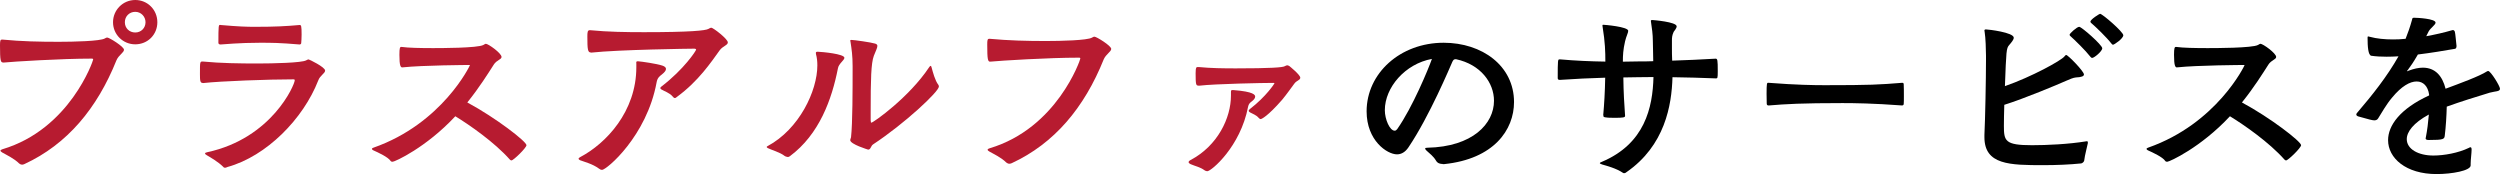
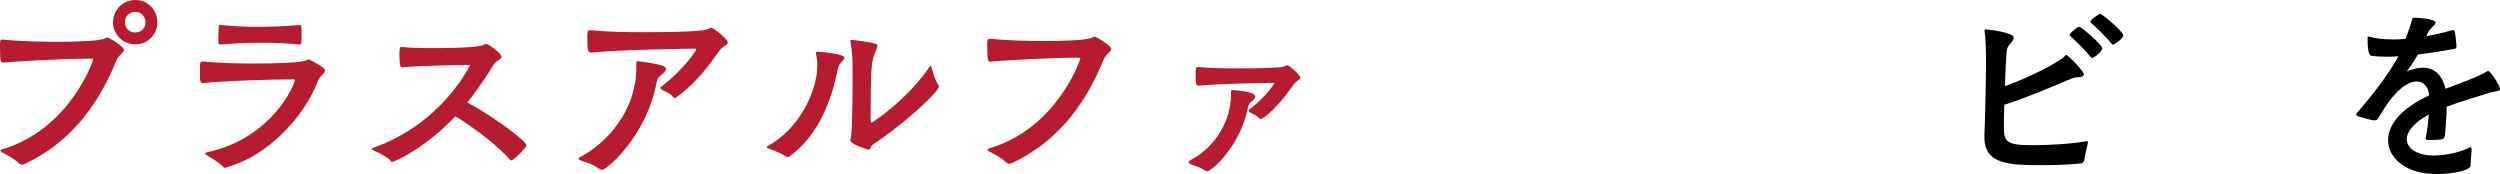
<svg xmlns="http://www.w3.org/2000/svg" id="_レイヤー_2" data-name="レイヤー_2" viewBox="0 0 316.97 22.07">
  <defs>
    <style>
      .cls-1 {
        fill: #b71b30;
      }
    </style>
  </defs>
  <g id="_レイヤー_1-2" data-name="レイヤー_1">
    <g>
      <path class="cls-1" d="M.38,7.92c-.3,0-.38-.23-.38-2.15,0-.57.03-.75.25-.75h.08c2.37.23,4.72.28,7.1.28,1.92,0,5.25-.08,5.85-.42.15-.1.23-.12.32-.12.25,0,2.12,1.15,2.12,1.55,0,.35-.67.67-.95,1.32-2.47,6.15-6.27,10.67-11.67,13.17-.08.03-.18.08-.3.08s-.25-.05-.37-.15c-.65-.65-1.67-1.12-2.12-1.38-.17-.1-.25-.18-.25-.25s.08-.12.25-.18c8.55-2.55,11.5-11.22,11.5-11.37,0-.1-.05-.12-.2-.12-3.8,0-9.95.38-11.15.5h-.08ZM17.15,5.62c-1.57,0-2.82-1.25-2.82-2.8s1.25-2.82,2.82-2.82,2.8,1.25,2.8,2.82-1.22,2.8-2.8,2.8ZM17.15,1.5c-.75,0-1.32.57-1.32,1.32s.57,1.3,1.32,1.3,1.3-.58,1.3-1.3-.57-1.32-1.3-1.32Z" />
      <path class="cls-1" d="M25.72,10.52c-.35,0-.37-.3-.37-1.15,0-1.55,0-1.57.35-1.57,2.35.22,4.65.25,7,.25,1.85,0,5.57-.08,6.12-.4.15-.08.23-.12.3-.12s2.1.97,2.1,1.42c0,.35-.65.62-.87,1.25-1.9,4.87-6.55,9.6-11.5,10.97-.1.03-.2.1-.3.1s-.18-.02-.25-.12c-.62-.62-1.62-1.2-2.05-1.45-.18-.1-.25-.17-.25-.25s.1-.1.27-.15c8.22-1.77,11.1-8.57,11.1-9.12,0-.1-.05-.12-.2-.12-3.12,0-9.12.22-11.4.47h-.05ZM27.97,3.17c2.3.2,3.32.23,4.35.23,2.62,0,3.97-.08,5.67-.23.2,0,.25.1.25,1.22,0,.43-.03.85-.05,1.08,0,.1-.12.17-.2.17-2.62-.22-3.57-.22-5.05-.22-2.52,0-4.65.2-4.97.22-.1,0-.28-.03-.28-.2,0-2.2.03-2.28.2-2.28h.08Z" />
      <path class="cls-1" d="M51.02,8.55c-.23,0-.38-.2-.38-1.6,0-.87.07-1,.23-1h.05c.85.12,2.4.15,3.97.15.85,0,5.7,0,6.4-.4.17-.1.25-.15.3-.15.32,0,2,1.2,2,1.67,0,.33-.62.4-.97.95-.72,1.12-1.82,2.9-3.37,4.82,3.62,1.95,7.5,4.95,7.5,5.42,0,.33-1.65,1.93-1.9,1.93-.08,0-.12-.03-.2-.1-1.95-2.2-5.12-4.4-6.92-5.5-3.7,3.97-7.67,5.77-7.95,5.77-.1,0-.2-.02-.25-.1-.33-.5-1.57-1.07-2.2-1.35-.12-.05-.17-.12-.17-.17,0-.08.05-.12.2-.17,8.7-3.05,12.22-10.4,12.22-10.45,0-.03-.02-.03-.07-.03-.2,0-5.85.03-8.45.3h-.02Z" />
      <path class="cls-1" d="M80.67,8.02c0-.2,0-.25.22-.25.45.03,2.35.3,3.1.55.3.1.45.25.45.42,0,.2-.17.42-.52.7-.33.25-.57.45-.67,1-1.25,6.82-6.35,11.1-6.92,11.1-.12,0-.25-.05-.37-.15-.83-.62-1.92-.88-2.4-1.07-.12-.05-.2-.12-.2-.2s.08-.12.2-.2c3.27-1.72,7.12-5.77,7.12-11.4v-.5ZM74.9,6.65c-.38,0-.43-.4-.43-2,0-.55.02-.82.3-.82h.07c2.27.22,4.55.25,6.82.25,5.82,0,7.8-.2,8.17-.42.17-.1.27-.15.35-.15.23,0,2.1,1.42,2.1,1.87,0,.35-.62.45-1.02.98-1.12,1.55-2.7,3.92-5.4,5.9-.12.1-.2.17-.3.17s-.17-.07-.3-.22c-.35-.43-1.05-.65-1.42-.88-.07-.05-.12-.1-.12-.17,0-.05.05-.12.12-.17,2.9-2.22,4.42-4.57,4.42-4.7,0-.07-.1-.12-.25-.12-.52,0-9.52.12-13.05.5h-.07Z" />
      <path class="cls-1" d="M99.83,19.89c-.12,0-.25-.05-.35-.12-.55-.45-1.7-.77-2.15-1-.07-.05-.12-.1-.12-.12,0-.05.02-.1.1-.12,4.02-2.15,6.32-7,6.32-10.25,0-.5-.05-.97-.17-1.4-.02-.07-.02-.12-.02-.17,0-.12.07-.15.25-.15.55.02,3.37.27,3.37.77,0,.3-.73.75-.82,1.33-.77,3.92-2.35,8.37-6.1,11.15-.1.08-.2.1-.3.1ZM110.4,15.3c0,.22.03.25.08.25.25,0,4.8-3.22,7.32-7.02.07-.12.15-.18.2-.18s.08.08.12.22c.15.55.43,1.65.85,2.18.05.07.07.15.07.22,0,.65-4.37,4.72-8.32,7.32-.33.2-.3.68-.65.68,0,0-2.27-.68-2.27-1.2,0-.12.08-.25.1-.37.2-1.75.2-6.22.2-8.62v-.4c0-1.32-.12-2.12-.27-3.1,0-.05-.03-.07-.03-.1,0-.1.05-.12.15-.12.3,0,2.47.3,3.02.47.2.08.27.15.27.3,0,.25-.22.65-.45,1.25-.35.95-.4,2.95-.4,7.17v1.05Z" />
      <path class="cls-1" d="M125.55,7.82c-.3,0-.38-.23-.38-2.15,0-.58.03-.75.25-.75h.08c2.37.22,4.72.28,7.1.28,1.92,0,5.25-.08,5.85-.43.15-.1.23-.12.32-.12.25,0,2.12,1.15,2.12,1.55,0,.35-.67.67-.95,1.32-2.47,6.15-6.27,10.67-11.67,13.17-.08.03-.17.07-.3.07s-.25-.05-.38-.15c-.65-.65-1.67-1.12-2.12-1.38-.18-.1-.25-.17-.25-.25s.07-.12.25-.18c8.55-2.55,11.5-11.22,11.5-11.37,0-.1-.05-.12-.2-.12-3.8,0-9.95.38-11.15.5h-.08Z" />
      <path class="cls-1" d="M156.07,11.62c0-.2.07-.2.3-.2,2.62.2,2.77.62,2.77.83s-.18.42-.45.62c-.23.17-.38.33-.45.67-.97,5.07-4.67,8.17-5.17,8.17-.12,0-.25-.05-.35-.12-.53-.4-1.17-.52-1.75-.77-.17-.08-.27-.18-.27-.25,0-.1.07-.18.25-.28,3.45-1.82,5.12-5.35,5.12-8.17v-.5ZM151.92,10.85c-.28,0-.33-.15-.33-1.57,0-.78.12-.78.27-.78h.12c1.55.15,3.12.17,4.7.17,4.42,0,5.95-.12,6.2-.27.15-.08.25-.12.32-.12s.15.02.28.1c0,0,1.38,1.1,1.38,1.47,0,.1-.05.2-.18.28-.2.15-.42.25-.57.47-.43.57-.93,1.3-1.55,2.05-1.85,2.12-2.62,2.45-2.72,2.45s-.17-.07-.3-.2c-.25-.3-.72-.47-1.05-.65-.1-.07-.17-.12-.17-.22,0-.05.05-.12.17-.22,2.07-1.6,3.1-3.22,3.1-3.25s-.02-.05-.15-.05c-1.25,0-7.35.12-9.35.35h-.17Z" />
-       <path d="M182.92,20.79c-.3,0-.65-.07-.85-.42-.32-.55-.82-.92-1.2-1.27-.12-.12-.18-.2-.18-.25,0-.1.12-.12.28-.12,5.75-.12,8.45-3.05,8.45-5.95,0-2.3-1.7-4.6-4.8-5.27h-.08c-.22,0-.28.1-.4.33-.27.6-2.9,6.9-5.57,10.85-.42.62-.92.88-1.45.88-1.25,0-3.85-1.75-3.85-5.45,0-4.82,4.25-8.7,9.77-8.7,4.87,0,8.92,2.92,8.92,7.52,0,3.52-2.55,7.22-8.87,7.87h-.18ZM175.58,13.97c0,1.15.62,2.6,1.25,2.6.12,0,.22-.07.32-.2,1.95-2.77,3.97-7.67,4.4-8.9-3.4.62-5.97,3.62-5.97,6.5Z" />
-       <path d="M203.27,14.6c.12-1.33.22-2.95.25-4.75-1.92.05-3.82.15-5.75.28-.17,0-.27-.05-.27-.23,0-2.32.02-2.37.22-2.37h.12c1.9.17,3.8.25,5.7.28,0-1.25-.03-2.45-.35-4.42-.02-.08-.02-.12-.02-.15,0-.08.02-.1.1-.1.17,0,3.17.25,3.17.77,0,.25-.25.68-.4,1.33-.25,1.08-.28,1.8-.28,2.58.62,0,1.25-.03,1.88-.03s1.32,0,1.97-.03c0-1-.05-1.9-.05-2.6,0-.77-.12-1.65-.23-2.35,0-.07-.02-.12-.02-.15,0-.1.05-.12.2-.12.03,0,3.07.23,3.07.8,0,.25-.3.57-.38.7-.2.43-.22.73-.22,1.08v1.02c0,.4,0,.93.03,1.55,1.82-.05,3.65-.15,5.5-.25.25,0,.28.15.28,1.6,0,.85-.03.9-.22.9-1.85-.08-3.67-.12-5.52-.15-.1,3.55-.95,8.67-5.85,12.05-.07.07-.17.12-.27.12-.05,0-.12,0-.17-.05-.83-.57-2.1-.9-2.62-1.05-.22-.08-.3-.12-.3-.17,0-.07.12-.12.25-.17,5.45-2.3,6.45-6.87,6.55-10.75-.65,0-1.3.02-1.95.02s-1.25.03-1.87.03c.02,1.87.12,3.52.22,4.87,0,.2-.2.25-1.37.25-1.33,0-1.38-.1-1.38-.25v-.08Z" />
-       <path d="M241.2,10.5c.15,0,.17.1.17.25.02.32.02.9.02,1.45,0,.4,0,.77-.02.97,0,.12-.08.2-.22.2-3.62-.27-6.1-.3-7.55-.3-5.12,0-7.2.12-9.32.3h-.05c-.15,0-.23-.07-.23-.25,0-.33-.02-.8-.02-1.25,0-1.25.05-1.37.17-1.37h.12c3.47.27,5.72.3,7.1.3,5.77,0,6.92-.07,9.77-.3h.05Z" />
      <path d="M264.72,18.12c-.05.32-.4,1.57-.47,2.25-.03.15-.23.33-.38.35-1.45.15-3.17.22-4.77.22-4.27,0-7.5-.03-7.5-3.55v-.28c.1-1.95.2-7.17.2-9.47v-.58c0-.72-.05-2.3-.17-3,0-.08-.03-.12-.03-.18,0-.1.05-.15.2-.15.3,0,3.52.38,3.52,1.05,0,.25-.27.57-.57.92-.38.42-.38.75-.55,5.22,3.37-1.17,7.15-3.25,7.55-3.77.08-.1.15-.18.22-.18.23,0,2.25,2.07,2.25,2.47,0,.22-.3.35-1.03.38-.32.03-.77.22-1.22.42-1.12.5-5.3,2.25-7.85,3.05-.03,1.02-.05,1.95-.05,2.67,0,1.92.15,2.45,3.57,2.45,1.85,0,4.6-.12,6.92-.5h.05c.07,0,.1.03.1.1v.08ZM265.27,7.35c-.08,0-.15-.05-.23-.15-.62-.8-1.97-2.12-2.57-2.65-.05-.05-.07-.1-.07-.15,0-.15.92-1,1.22-1s2.92,2.3,2.92,2.72c0,.38-1.02,1.22-1.27,1.22ZM267.92,5.67c-.08,0-.15-.05-.22-.15-.62-.8-1.97-2.1-2.58-2.62-.05-.05-.08-.1-.08-.15,0-.3,1.15-1,1.22-1,.3,0,2.95,2.3,2.95,2.72s-1.15,1.2-1.3,1.2Z" />
-       <path d="M276.02,8.55c-.22,0-.38-.2-.38-1.6,0-.87.08-1,.23-1h.05c.85.12,2.4.15,3.97.15.85,0,5.7,0,6.4-.4.17-.1.25-.15.3-.15.33,0,2,1.2,2,1.67,0,.33-.62.4-.97.95-.72,1.12-1.82,2.9-3.37,4.82,3.62,1.95,7.5,4.95,7.5,5.42,0,.33-1.65,1.93-1.9,1.93-.08,0-.12-.03-.2-.1-1.95-2.2-5.12-4.4-6.92-5.5-3.7,3.97-7.67,5.77-7.95,5.77-.1,0-.2-.02-.25-.1-.33-.5-1.58-1.07-2.2-1.35-.12-.05-.17-.12-.17-.17,0-.08.05-.12.2-.17,8.7-3.05,12.22-10.4,12.22-10.45,0-.03-.03-.03-.08-.03-.2,0-5.85.03-8.45.3h-.03Z" />
      <path d="M313.25,20.97c0,.67-2.38,1.1-4.32,1.1-3.9,0-6.15-2.03-6.15-4.3,0-1.85,1.5-3.97,5.2-5.67v-.12c-.15-1.05-.73-1.65-1.58-1.65s-1.92.6-3.1,2.03c-.73.85-1.38,2.02-1.78,2.65-.1.18-.3.25-.47.25-.22,0-.67-.1-2.05-.5-.17-.05-.25-.15-.25-.25,0-.07.05-.15.1-.2,1.95-2.28,3.8-4.6,5.25-7.17-.5.03-1,.05-1.5.05-.67,0-1.33-.03-1.95-.12-.4-.08-.47-1.18-.47-2.28,0-.12,0-.17.1-.17.05,0,.1.02.2.05.85.23,1.85.33,2.92.33.52,0,1.05-.02,1.6-.08.3-.75.57-1.52.8-2.35.08-.3.05-.32.3-.32.4,0,2.7.12,2.7.62,0,.28-.62.65-.88,1.12l-.3.6c1.12-.2,2.22-.45,3.25-.75.05,0,.1-.03.12-.03.12,0,.2.08.25.2.08.23.15,1.3.22,1.83,0,.3-.17.35-.2.35-1.42.25-3.07.52-4.7.72-.6,1.03-.85,1.38-1.27,1.95-.08.1-.12.15-.12.18h.02s.1-.05.2-.08c.67-.25,1.27-.38,1.8-.38,1.55,0,2.47,1.03,2.88,2.67,1.8-.67,4.27-1.57,5.25-2.2.05-.02.1-.05.15-.05.32,0,1.5,1.92,1.5,2.25,0,.38-.58.3-1.3.5-1.8.55-3.65,1.12-5.45,1.77-.03,1.2-.12,2.62-.25,3.65-.05.47-.12.58-2.05.58-.27,0-.38-.08-.38-.2,0-.05.03-.1.03-.15.17-.85.3-1.9.38-2.88-1.97,1.07-2.8,2.2-2.8,3.12,0,1.27,1.47,2.08,3.37,2.08,1.38,0,3.17-.33,4.5-.97.07-.05.15-.08.2-.08.1,0,.15.08.15.3,0,.42-.12,1.3-.12,1.77v.22Z" />
    </g>
  </g>
</svg>